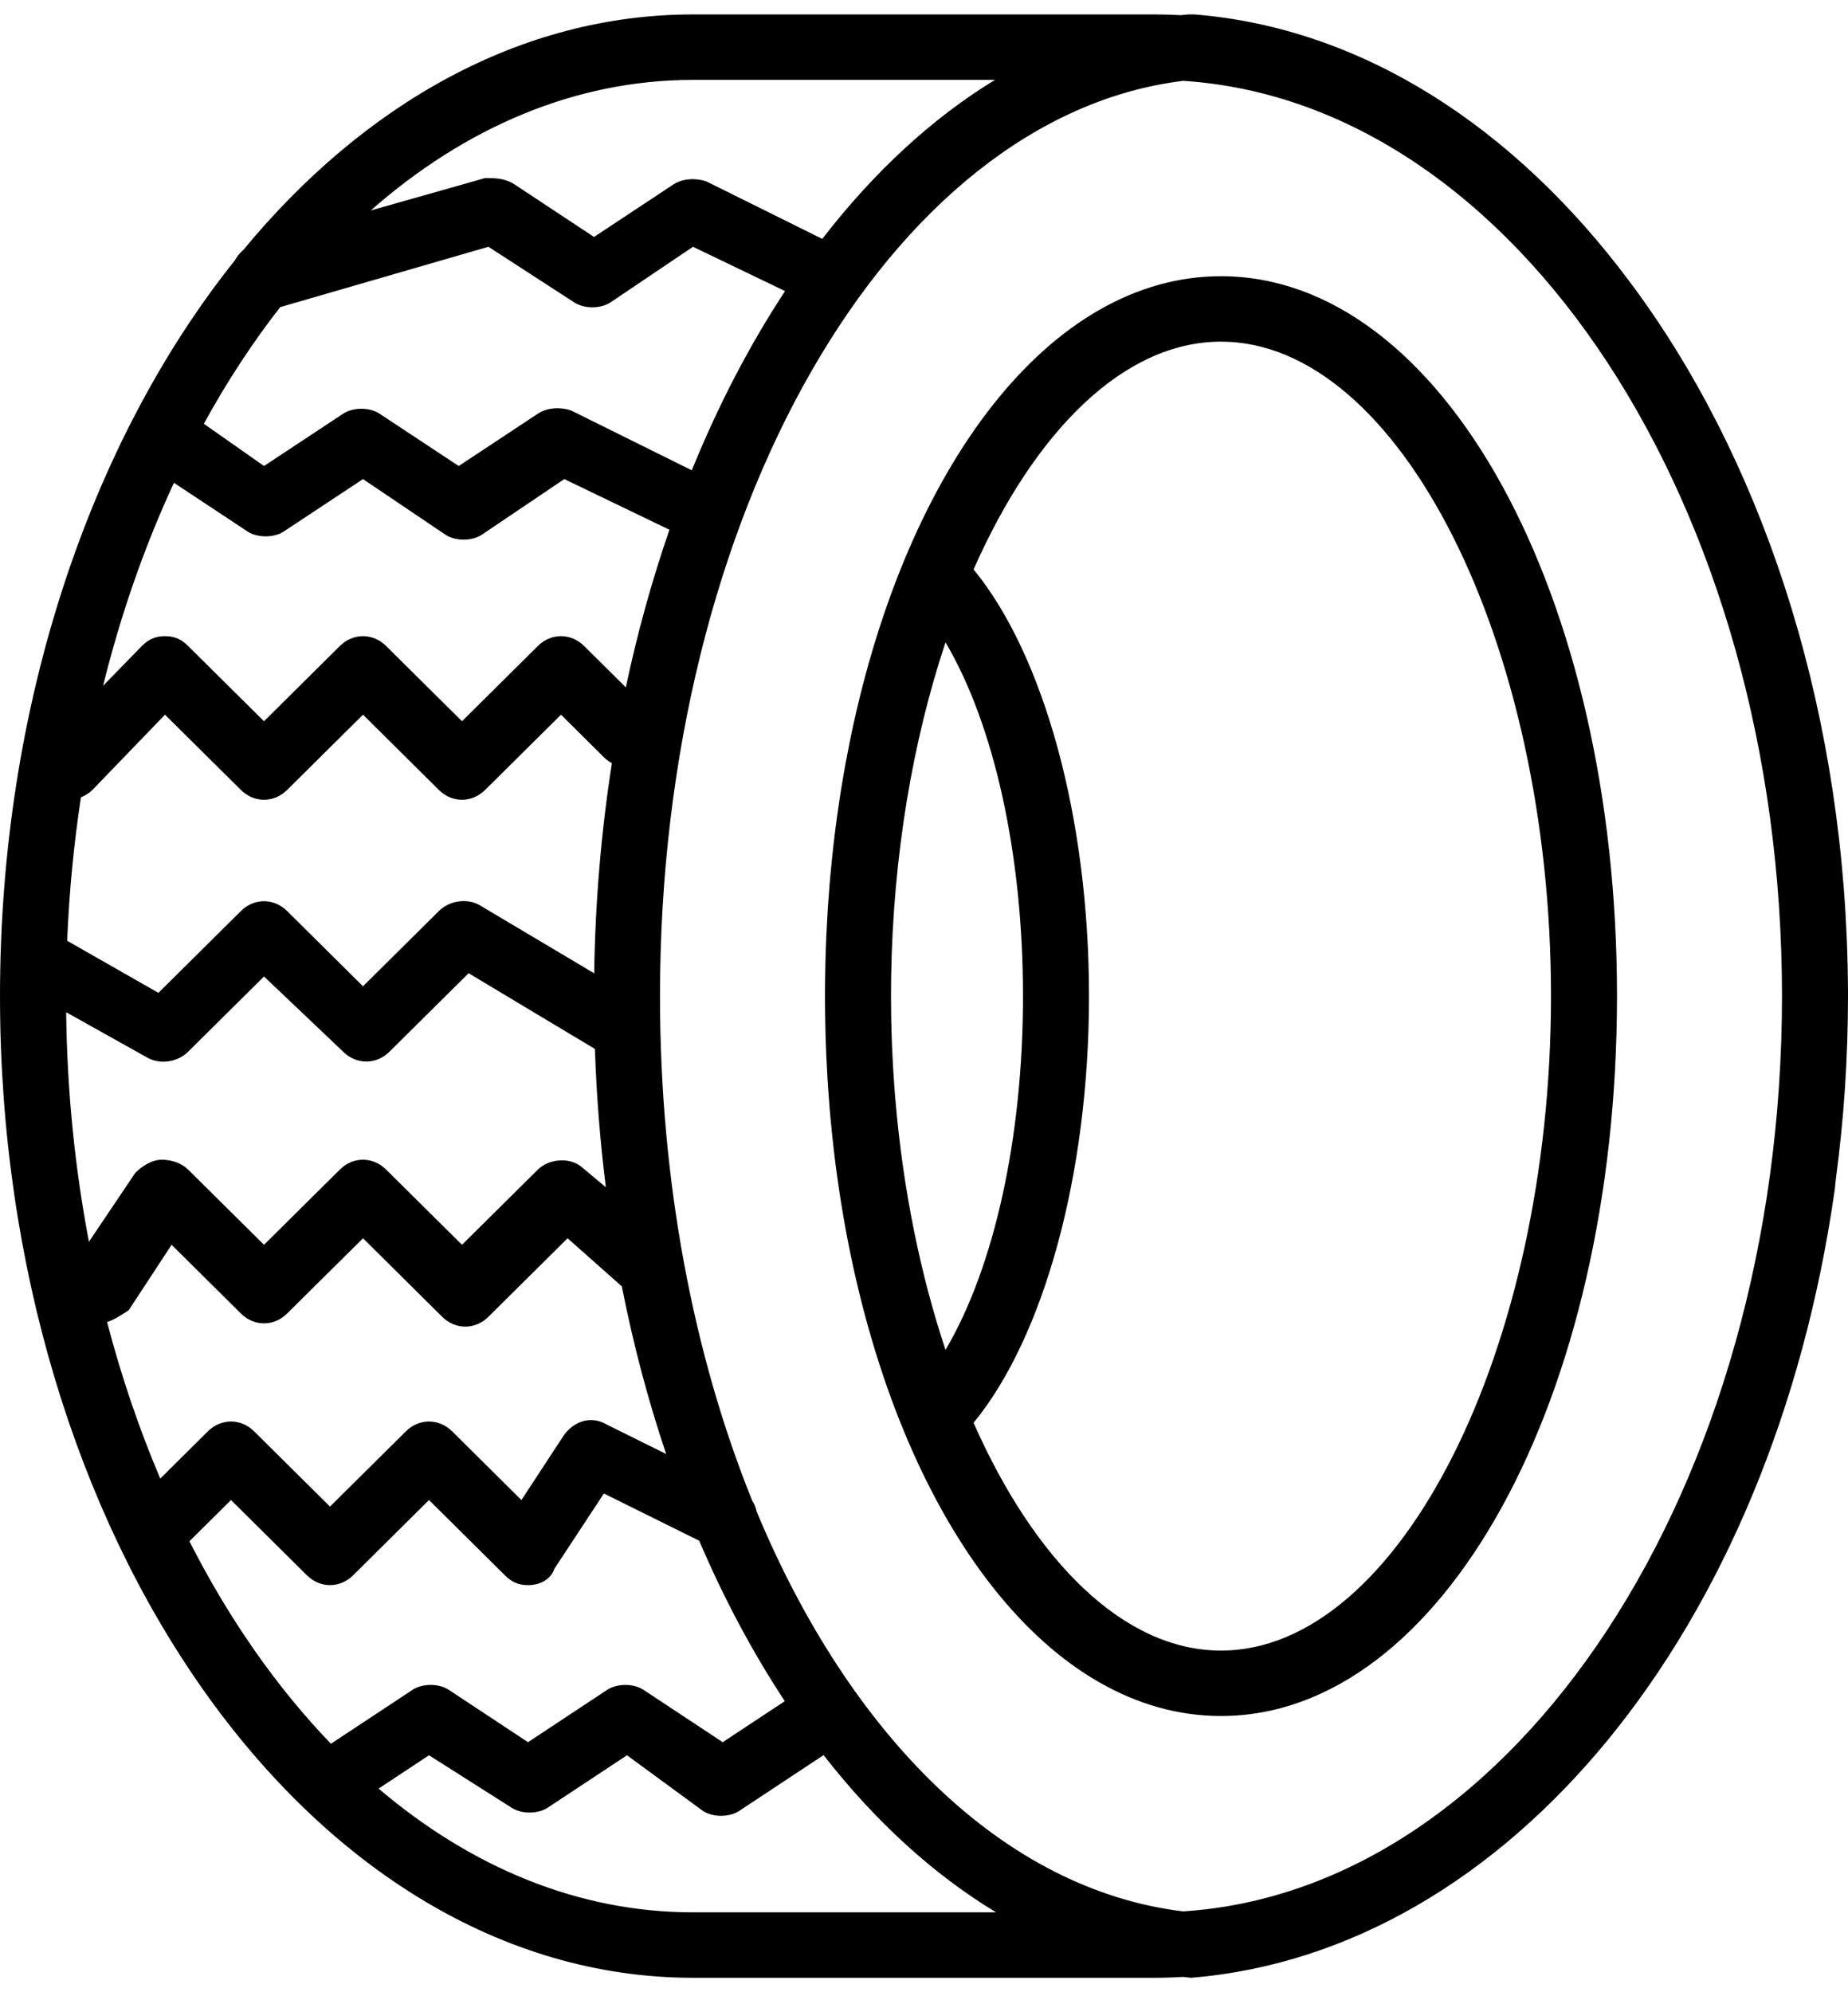
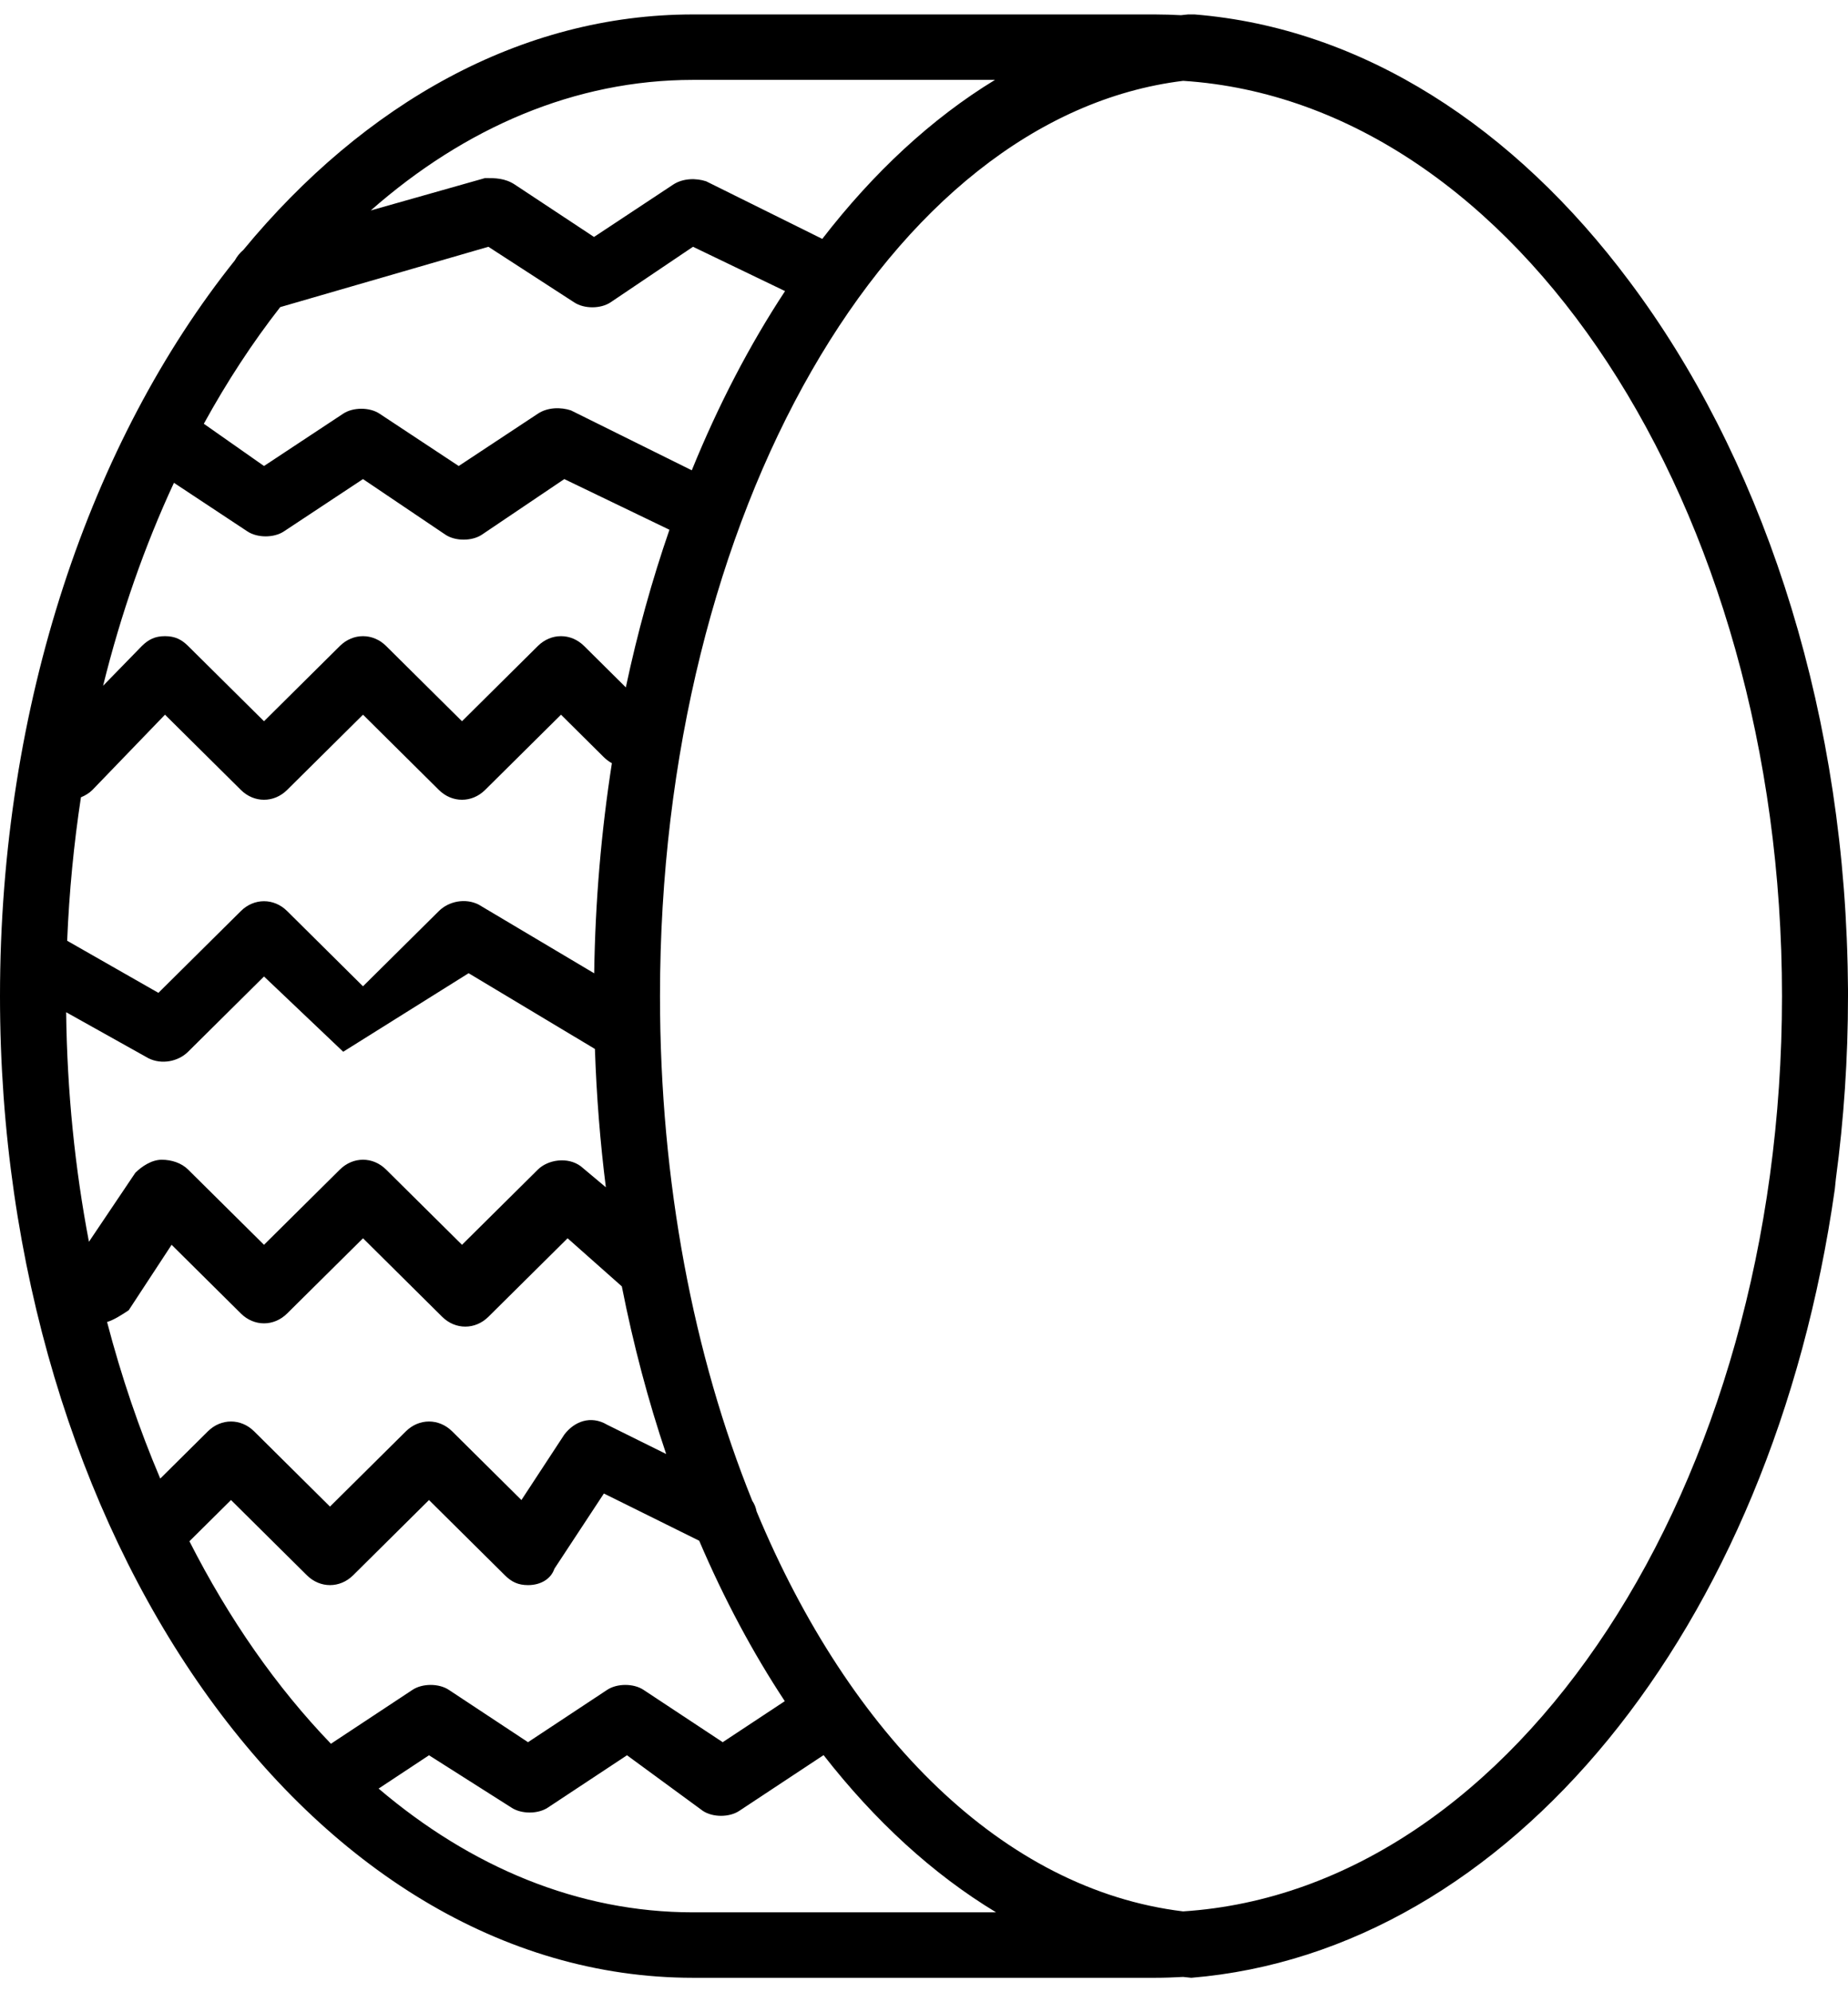
<svg xmlns="http://www.w3.org/2000/svg" id="Untitled-Page%201" viewBox="0 0 64 69" style="background-color:#ffffff00" version="1.1" xml:space="preserve" x="0px" y="0px" width="64px" height="69px">
  <g>
-     <path d="M 64 34.273 C 63.999 34.16 63.996 34.048 63.995 33.934 C 63.993 33.78 63.991 33.625 63.988 33.471 C 63.987 33.433 63.986 33.395 63.985 33.357 C 63.767 24.079 60.906 15.714 56.43 9.745 C 52.45 4.412 47.193 0.972 41.371 0.5 C 41.257 0.5 41.257 0.5 41.143 0.5 C 41.061 0.507 40.98 0.518 40.899 0.526 C 40.6 0.511 40.301 0.5 40 0.5 L 24 0.5 C 18.056 0.5 12.618 3.578 8.427 8.657 C 8.307 8.758 8.209 8.879 8.134 9.017 C 3.147 15.259 0 24.381 0 34.5 C 0 53.2 10.743 68.5 24 68.5 L 40 68.5 C 40.326 68.5 40.65 68.488 40.973 68.47 C 41.068 68.48 41.162 68.492 41.257 68.5 C 52.229 67.593 61.372 56.487 63.543 41.187 C 63.556 41.068 63.568 40.949 63.58 40.829 C 63.855 38.777 64 36.662 64 34.5 L 64 34.273 ZM 26.201 52.344 C 26.177 52.212 26.126 52.088 26.052 51.978 C 24.027 46.962 22.857 40.955 22.857 34.5 C 22.857 17.768 30.824 4.043 40.975 2.8 C 52.522 3.549 61.714 17.522 61.714 34.5 C 61.714 51.479 52.521 65.453 40.973 66.2 C 34.767 65.449 29.441 60.132 26.201 52.344 ZM 3.708 45.787 C 3.958 45.709 4.207 45.545 4.457 45.38 L 5.943 43.113 L 8.343 45.493 C 8.8 45.947 9.486 45.947 9.943 45.493 L 12.572 42.887 L 15.314 45.607 C 15.771 46.06 16.457 46.06 16.914 45.607 L 19.657 42.887 L 21.535 44.553 C 21.934 46.575 22.449 48.517 23.071 50.359 L 21.029 49.347 C 20.457 49.007 19.886 49.233 19.543 49.687 L 18.058 51.953 L 15.658 49.573 C 15.2 49.12 14.515 49.12 14.057 49.573 L 11.428 52.18 L 8.8 49.573 C 8.343 49.12 7.657 49.12 7.2 49.573 L 5.55 51.21 C 4.824 49.502 4.205 47.688 3.708 45.787 ZM 2.291 35.058 L 5.143 36.653 C 5.6 36.88 6.171 36.767 6.514 36.427 L 9.143 33.82 L 11.886 36.427 C 12.343 36.88 13.029 36.88 13.486 36.427 L 16.229 33.707 L 20.603 36.33 C 20.658 37.96 20.785 39.56 20.982 41.121 L 20.114 40.393 C 19.657 40.053 18.971 40.167 18.629 40.507 L 16 43.113 L 13.371 40.507 C 12.914 40.053 12.229 40.053 11.771 40.507 L 9.143 43.113 L 6.514 40.507 C 6.286 40.28 5.943 40.167 5.6 40.167 C 5.257 40.167 4.914 40.393 4.686 40.62 L 3.08 43.008 C 2.596 40.469 2.323 37.805 2.291 35.058 ZM 6.024 16.722 L 8.571 18.407 C 8.914 18.633 9.486 18.633 9.829 18.407 L 12.571 16.593 L 15.428 18.52 C 15.771 18.747 16.343 18.747 16.686 18.52 L 19.543 16.593 L 23.184 18.348 C 22.584 20.084 22.076 21.909 21.674 23.807 L 20.228 22.373 C 19.771 21.92 19.085 21.92 18.628 22.373 L 16 24.98 L 13.371 22.373 C 12.914 21.92 12.228 21.92 11.771 22.373 L 9.143 24.98 L 6.514 22.373 C 6.286 22.147 6.057 22.033 5.714 22.033 C 5.371 22.033 5.143 22.147 4.914 22.373 L 3.57 23.752 C 4.189 21.25 5.017 18.891 6.024 16.722 ZM 9.704 10.637 L 16.914 8.547 L 19.886 10.473 C 20.229 10.7 20.8 10.7 21.143 10.473 L 24 8.547 L 27.188 10.082 C 25.962 11.944 24.877 14.028 23.958 16.289 L 19.771 14.213 C 19.429 14.1 18.971 14.1 18.629 14.327 L 15.886 16.14 L 13.143 14.327 C 12.8 14.1 12.229 14.1 11.886 14.327 L 9.143 16.14 L 7.059 14.677 C 7.859 13.22 8.744 11.867 9.704 10.637 ZM 16.571 31.327 C 16.114 31.1 15.543 31.213 15.2 31.553 L 12.571 34.16 L 9.943 31.553 C 9.486 31.1 8.8 31.1 8.343 31.553 L 5.486 34.387 L 2.326 32.583 C 2.396 30.888 2.557 29.228 2.803 27.614 C 2.945 27.557 3.086 27.473 3.2 27.36 L 5.714 24.753 L 8.343 27.36 C 8.8 27.813 9.486 27.813 9.943 27.36 L 12.572 24.753 L 15.2 27.36 C 15.657 27.813 16.343 27.813 16.8 27.36 L 19.429 24.753 L 20.914 26.227 C 21 26.311 21.093 26.38 21.191 26.433 C 20.825 28.777 20.614 31.212 20.578 33.71 L 16.571 31.327 ZM 34.458 2.767 C 32.267 4.102 30.253 5.974 28.477 8.274 L 24.457 6.28 C 24.114 6.167 23.657 6.167 23.314 6.393 L 20.572 8.207 L 17.829 6.393 C 17.486 6.167 17.143 6.167 16.8 6.167 L 12.84 7.289 C 16.1 4.421 19.918 2.767 24 2.767 L 34.458 2.767 L 34.458 2.767 ZM 6.56 53.381 L 8 51.953 L 10.629 54.56 C 11.086 55.013 11.771 55.013 12.229 54.56 L 14.857 51.953 L 17.486 54.56 C 17.714 54.787 17.943 54.9 18.286 54.9 C 18.743 54.9 19.086 54.673 19.2 54.333 L 20.914 51.727 L 24.215 53.363 C 25.075 55.376 26.069 57.238 27.179 58.919 L 25.029 60.34 L 22.286 58.527 C 21.943 58.3 21.371 58.3 21.028 58.527 L 18.286 60.34 L 15.543 58.527 C 15.2 58.3 14.629 58.3 14.286 58.527 L 11.461 60.394 C 9.585 58.447 7.93 56.077 6.56 53.381 ZM 24 66.233 C 20.031 66.233 16.312 64.67 13.112 61.947 L 14.857 60.793 L 17.714 62.607 C 18.057 62.833 18.629 62.833 18.971 62.607 L 21.714 60.793 L 24.343 62.72 C 24.686 62.947 25.257 62.947 25.6 62.72 L 28.522 60.788 C 30.296 63.062 32.307 64.911 34.497 66.233 L 24 66.233 L 24 66.233 Z" fill="#000000" />
-     <path d="M 42.286 9.567 C 36.369 9.567 31.408 16.132 29.458 25.548 C 29.447 25.603 29.435 25.659 29.424 25.714 C 29.372 25.972 29.322 26.232 29.274 26.494 C 29.257 26.584 29.242 26.674 29.226 26.764 C 29.194 26.948 29.163 27.134 29.133 27.32 C 29.113 27.444 29.093 27.568 29.074 27.693 C 29.042 27.901 29.012 28.11 28.984 28.32 C 28.966 28.447 28.95 28.573 28.933 28.7 C 28.909 28.89 28.887 29.079 28.865 29.27 C 28.847 29.424 28.831 29.579 28.815 29.733 C 28.797 29.907 28.779 30.081 28.764 30.256 C 28.753 30.37 28.743 30.485 28.733 30.599 C 28.712 30.852 28.693 31.106 28.676 31.361 C 28.669 31.456 28.664 31.552 28.658 31.647 C 28.644 31.872 28.632 32.098 28.622 32.325 C 28.619 32.392 28.615 32.457 28.613 32.523 C 28.601 32.807 28.592 33.093 28.585 33.381 C 28.584 33.454 28.582 33.528 28.581 33.601 C 28.575 33.9 28.571 34.199 28.571 34.5 C 28.571 34.801 28.575 35.101 28.581 35.399 C 28.582 35.472 28.584 35.546 28.585 35.62 C 28.592 35.907 28.601 36.193 28.613 36.477 C 28.615 36.543 28.619 36.609 28.622 36.675 C 28.632 36.902 28.644 37.128 28.658 37.353 C 28.664 37.449 28.669 37.544 28.676 37.639 C 28.693 37.895 28.712 38.149 28.733 38.401 C 28.742 38.516 28.753 38.63 28.764 38.744 C 28.78 38.919 28.797 39.093 28.815 39.267 C 28.831 39.422 28.847 39.576 28.865 39.73 C 28.887 39.921 28.909 40.111 28.933 40.3 C 28.95 40.427 28.966 40.554 28.984 40.68 C 29.012 40.89 29.042 41.099 29.074 41.307 C 29.093 41.432 29.113 41.556 29.133 41.681 C 29.163 41.867 29.194 42.052 29.226 42.236 C 29.242 42.326 29.257 42.416 29.274 42.506 C 29.321 42.768 29.372 43.028 29.424 43.286 C 29.435 43.341 29.447 43.397 29.458 43.452 C 31.408 52.868 36.368 59.433 42.286 59.433 C 49.943 59.433 56 48.44 56 34.5 C 56 20.56 49.943 9.567 42.286 9.567 ZM 31.009 38.084 C 31.003 38.014 30.997 37.945 30.991 37.875 C 30.983 37.771 30.976 37.666 30.968 37.562 C 30.958 37.415 30.948 37.268 30.939 37.12 C 30.933 37.036 30.928 36.953 30.924 36.87 C 30.911 36.639 30.899 36.408 30.89 36.176 C 30.889 36.134 30.888 36.092 30.886 36.05 C 30.879 35.845 30.873 35.639 30.868 35.434 C 30.867 35.367 30.865 35.301 30.864 35.235 C 30.86 34.991 30.857 34.746 30.857 34.5 C 30.857 34.286 30.86 34.072 30.862 33.859 C 30.926 29.632 31.614 25.642 32.745 22.248 C 34.424 25.088 35.428 29.572 35.428 34.5 C 35.428 39.428 34.424 43.912 32.745 46.752 C 31.881 44.158 31.275 41.215 31.009 38.084 ZM 42.286 57.167 C 38.924 57.167 35.834 54.073 33.717 49.278 C 36.138 46.328 37.714 40.708 37.714 34.5 C 37.714 28.292 36.138 22.672 33.717 19.722 C 35.834 14.927 38.924 11.833 42.286 11.833 C 48.457 11.833 53.714 22.26 53.714 34.5 C 53.714 46.74 48.457 57.167 42.286 57.167 Z" fill="#000000" />
+     <path d="M 64 34.273 C 63.999 34.16 63.996 34.048 63.995 33.934 C 63.993 33.78 63.991 33.625 63.988 33.471 C 63.987 33.433 63.986 33.395 63.985 33.357 C 63.767 24.079 60.906 15.714 56.43 9.745 C 52.45 4.412 47.193 0.972 41.371 0.5 C 41.257 0.5 41.257 0.5 41.143 0.5 C 41.061 0.507 40.98 0.518 40.899 0.526 C 40.6 0.511 40.301 0.5 40 0.5 L 24 0.5 C 18.056 0.5 12.618 3.578 8.427 8.657 C 8.307 8.758 8.209 8.879 8.134 9.017 C 3.147 15.259 0 24.381 0 34.5 C 0 53.2 10.743 68.5 24 68.5 L 40 68.5 C 40.326 68.5 40.65 68.488 40.973 68.47 C 41.068 68.48 41.162 68.492 41.257 68.5 C 52.229 67.593 61.372 56.487 63.543 41.187 C 63.556 41.068 63.568 40.949 63.58 40.829 C 63.855 38.777 64 36.662 64 34.5 L 64 34.273 ZM 26.201 52.344 C 26.177 52.212 26.126 52.088 26.052 51.978 C 24.027 46.962 22.857 40.955 22.857 34.5 C 22.857 17.768 30.824 4.043 40.975 2.8 C 52.522 3.549 61.714 17.522 61.714 34.5 C 61.714 51.479 52.521 65.453 40.973 66.2 C 34.767 65.449 29.441 60.132 26.201 52.344 ZM 3.708 45.787 C 3.958 45.709 4.207 45.545 4.457 45.38 L 5.943 43.113 L 8.343 45.493 C 8.8 45.947 9.486 45.947 9.943 45.493 L 12.572 42.887 L 15.314 45.607 C 15.771 46.06 16.457 46.06 16.914 45.607 L 19.657 42.887 L 21.535 44.553 C 21.934 46.575 22.449 48.517 23.071 50.359 L 21.029 49.347 C 20.457 49.007 19.886 49.233 19.543 49.687 L 18.058 51.953 L 15.658 49.573 C 15.2 49.12 14.515 49.12 14.057 49.573 L 11.428 52.18 L 8.8 49.573 C 8.343 49.12 7.657 49.12 7.2 49.573 L 5.55 51.21 C 4.824 49.502 4.205 47.688 3.708 45.787 ZM 2.291 35.058 L 5.143 36.653 C 5.6 36.88 6.171 36.767 6.514 36.427 L 9.143 33.82 L 11.886 36.427 L 16.229 33.707 L 20.603 36.33 C 20.658 37.96 20.785 39.56 20.982 41.121 L 20.114 40.393 C 19.657 40.053 18.971 40.167 18.629 40.507 L 16 43.113 L 13.371 40.507 C 12.914 40.053 12.229 40.053 11.771 40.507 L 9.143 43.113 L 6.514 40.507 C 6.286 40.28 5.943 40.167 5.6 40.167 C 5.257 40.167 4.914 40.393 4.686 40.62 L 3.08 43.008 C 2.596 40.469 2.323 37.805 2.291 35.058 ZM 6.024 16.722 L 8.571 18.407 C 8.914 18.633 9.486 18.633 9.829 18.407 L 12.571 16.593 L 15.428 18.52 C 15.771 18.747 16.343 18.747 16.686 18.52 L 19.543 16.593 L 23.184 18.348 C 22.584 20.084 22.076 21.909 21.674 23.807 L 20.228 22.373 C 19.771 21.92 19.085 21.92 18.628 22.373 L 16 24.98 L 13.371 22.373 C 12.914 21.92 12.228 21.92 11.771 22.373 L 9.143 24.98 L 6.514 22.373 C 6.286 22.147 6.057 22.033 5.714 22.033 C 5.371 22.033 5.143 22.147 4.914 22.373 L 3.57 23.752 C 4.189 21.25 5.017 18.891 6.024 16.722 ZM 9.704 10.637 L 16.914 8.547 L 19.886 10.473 C 20.229 10.7 20.8 10.7 21.143 10.473 L 24 8.547 L 27.188 10.082 C 25.962 11.944 24.877 14.028 23.958 16.289 L 19.771 14.213 C 19.429 14.1 18.971 14.1 18.629 14.327 L 15.886 16.14 L 13.143 14.327 C 12.8 14.1 12.229 14.1 11.886 14.327 L 9.143 16.14 L 7.059 14.677 C 7.859 13.22 8.744 11.867 9.704 10.637 ZM 16.571 31.327 C 16.114 31.1 15.543 31.213 15.2 31.553 L 12.571 34.16 L 9.943 31.553 C 9.486 31.1 8.8 31.1 8.343 31.553 L 5.486 34.387 L 2.326 32.583 C 2.396 30.888 2.557 29.228 2.803 27.614 C 2.945 27.557 3.086 27.473 3.2 27.36 L 5.714 24.753 L 8.343 27.36 C 8.8 27.813 9.486 27.813 9.943 27.36 L 12.572 24.753 L 15.2 27.36 C 15.657 27.813 16.343 27.813 16.8 27.36 L 19.429 24.753 L 20.914 26.227 C 21 26.311 21.093 26.38 21.191 26.433 C 20.825 28.777 20.614 31.212 20.578 33.71 L 16.571 31.327 ZM 34.458 2.767 C 32.267 4.102 30.253 5.974 28.477 8.274 L 24.457 6.28 C 24.114 6.167 23.657 6.167 23.314 6.393 L 20.572 8.207 L 17.829 6.393 C 17.486 6.167 17.143 6.167 16.8 6.167 L 12.84 7.289 C 16.1 4.421 19.918 2.767 24 2.767 L 34.458 2.767 L 34.458 2.767 ZM 6.56 53.381 L 8 51.953 L 10.629 54.56 C 11.086 55.013 11.771 55.013 12.229 54.56 L 14.857 51.953 L 17.486 54.56 C 17.714 54.787 17.943 54.9 18.286 54.9 C 18.743 54.9 19.086 54.673 19.2 54.333 L 20.914 51.727 L 24.215 53.363 C 25.075 55.376 26.069 57.238 27.179 58.919 L 25.029 60.34 L 22.286 58.527 C 21.943 58.3 21.371 58.3 21.028 58.527 L 18.286 60.34 L 15.543 58.527 C 15.2 58.3 14.629 58.3 14.286 58.527 L 11.461 60.394 C 9.585 58.447 7.93 56.077 6.56 53.381 ZM 24 66.233 C 20.031 66.233 16.312 64.67 13.112 61.947 L 14.857 60.793 L 17.714 62.607 C 18.057 62.833 18.629 62.833 18.971 62.607 L 21.714 60.793 L 24.343 62.72 C 24.686 62.947 25.257 62.947 25.6 62.72 L 28.522 60.788 C 30.296 63.062 32.307 64.911 34.497 66.233 L 24 66.233 L 24 66.233 Z" fill="#000000" />
  </g>
</svg>